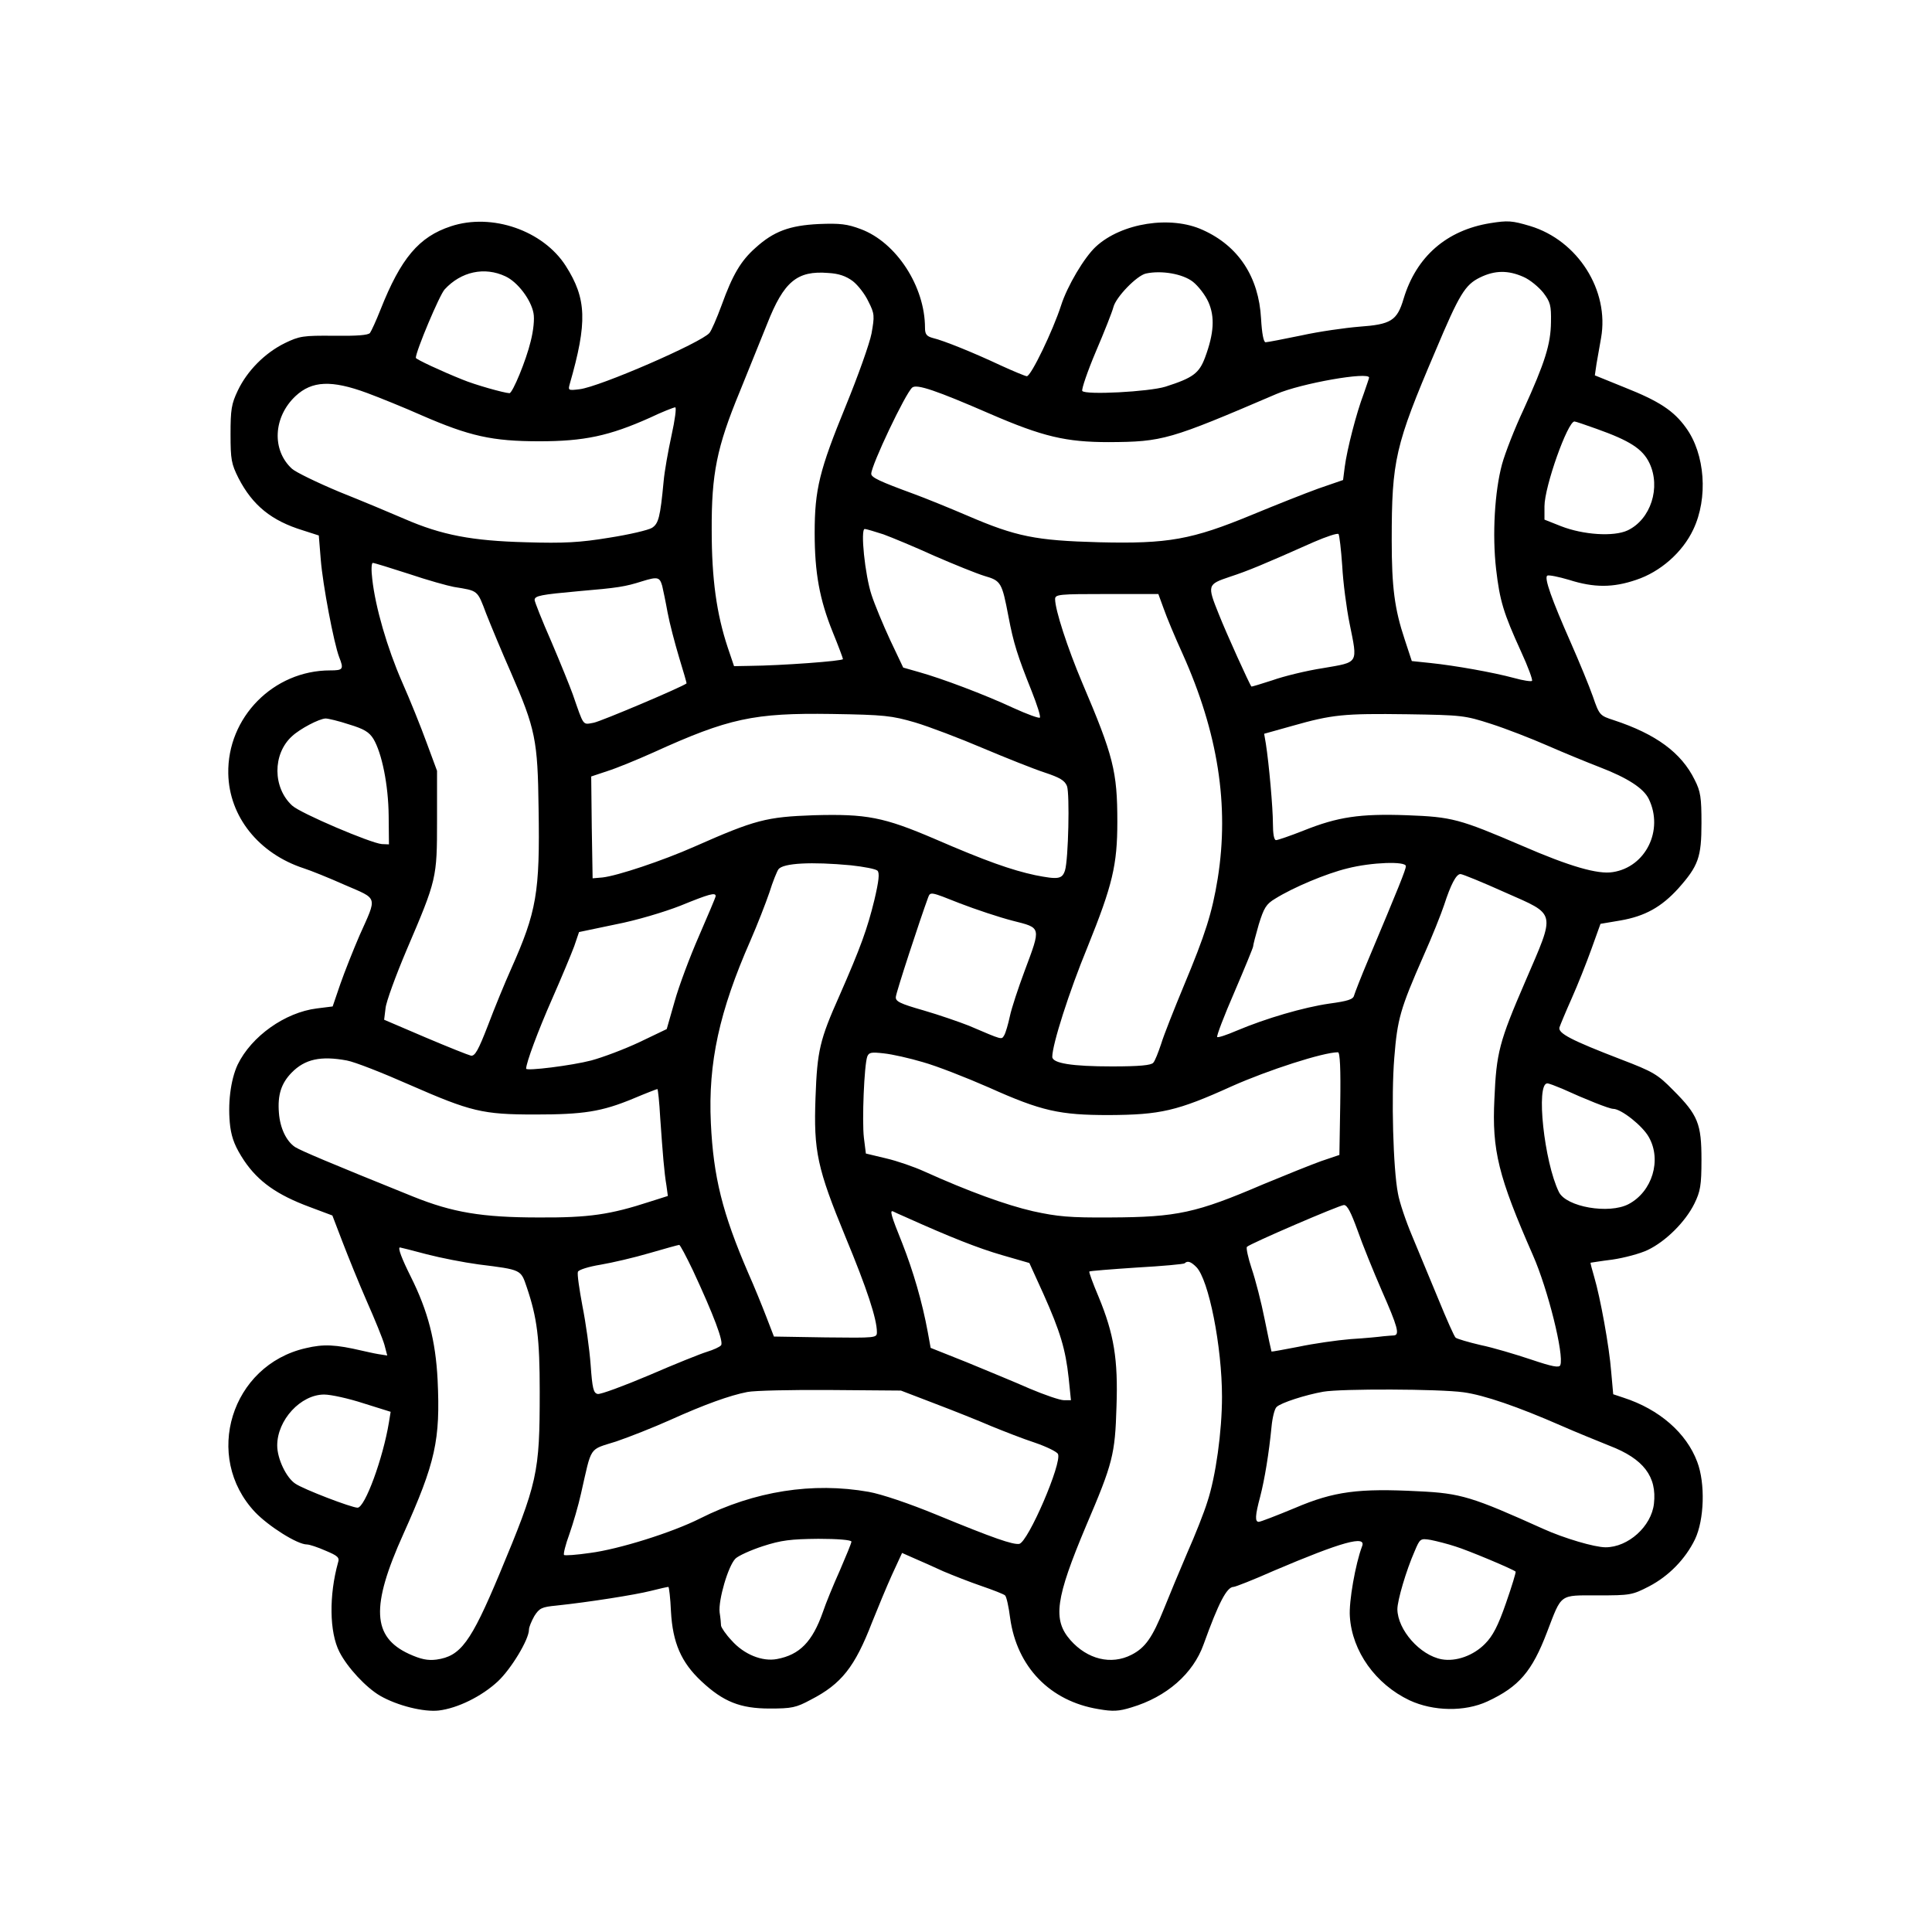
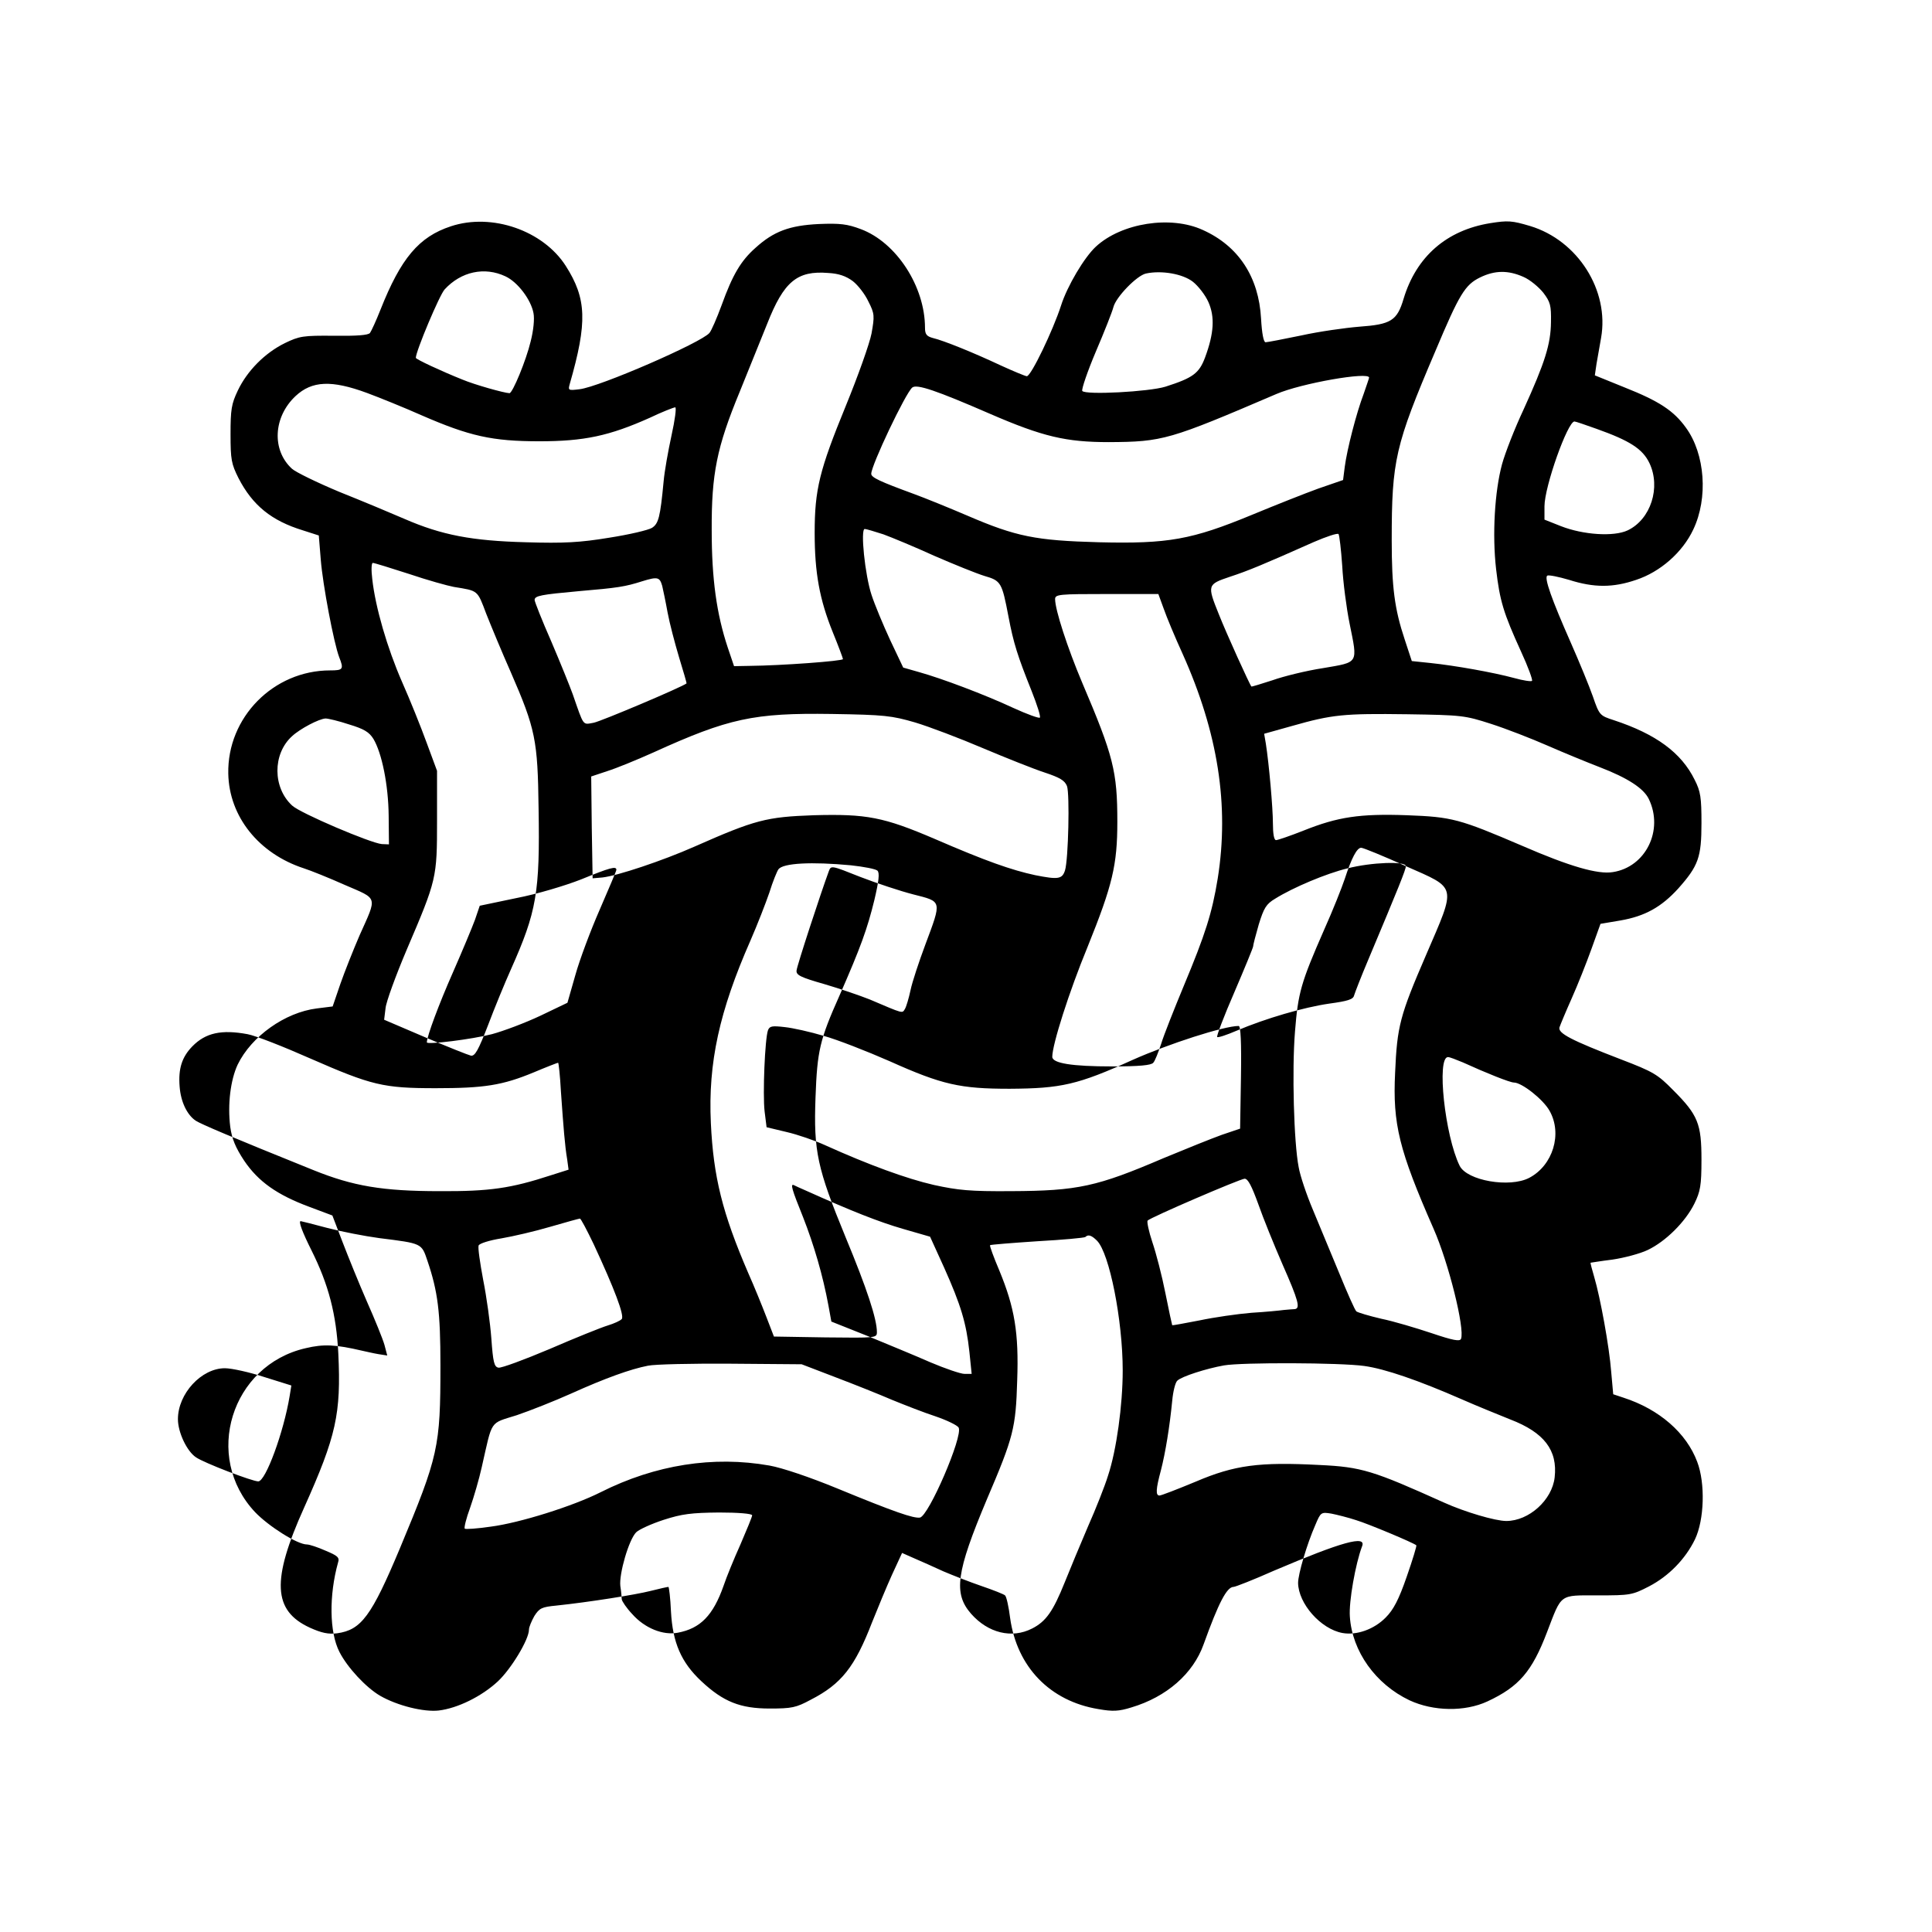
<svg xmlns="http://www.w3.org/2000/svg" version="1.0" width="683pt" height="683pt" viewBox="0 0 683 683" preserveAspectRatio="xMidYMid meet">
  <g transform="translate(0,683) scale(0.1,-0.1)" fill="#000000" stroke="none">
-     <path d="M1594 6030 c-113 -37 -177 -113 -249 -295 -15 -38 -32 -75 -37 -82 -6 -8 -47 -11 -127 -10 -110 1 -122 -1 -174 -26 -71 -35 -133 -98 -166 -167 -23 -48 -26 -68 -26 -155 0 -90 3 -105 28 -155 50 -97 117 -151 228 -185 l56 -18 7 -86 c7 -88 46 -294 65 -344 17 -43 14 -47 -32 -47 -200 0 -364 -166 -360 -365 3 -152 108 -283 268 -335 22 -7 87 -33 143 -58 120 -52 116 -38 53 -179 -22 -51 -53 -129 -68 -172 l-27 -79 -56 -7 c-112 -14 -231 -98 -280 -199 -25 -54 -36 -140 -26 -220 6 -42 18 -72 49 -119 50 -74 116 -121 232 -164 l80 -30 36 -94 c20 -52 58 -146 86 -210 28 -63 56 -132 62 -153 l10 -38 -32 5 c-18 3 -43 9 -57 12 -94 22 -136 24 -199 9 -264 -60 -364 -384 -179 -580 48 -50 149 -114 183 -114 9 0 39 -10 66 -22 43 -18 50 -24 44 -42 -32 -115 -31 -246 5 -316 28 -55 94 -126 144 -155 61 -35 154 -58 207 -52 67 8 152 50 209 103 47 44 110 148 110 183 0 9 9 30 19 48 18 28 26 32 78 37 114 12 279 38 334 52 31 8 59 14 62 14 2 0 7 -39 9 -87 6 -110 36 -180 108 -247 77 -72 137 -96 241 -96 78 0 93 3 145 31 109 56 156 116 217 274 20 50 51 125 70 167 l36 78 43 -19 c24 -10 70 -31 103 -46 33 -14 94 -38 135 -52 41 -14 79 -29 83 -33 5 -4 13 -40 18 -80 24 -173 141 -294 312 -322 51 -9 72 -8 117 6 124 37 218 119 255 223 53 147 82 203 106 203 6 0 70 25 142 57 242 103 329 127 312 86 -23 -61 -47 -195 -43 -248 8 -123 91 -239 211 -296 84 -39 195 -41 275 -4 112 52 158 106 211 245 53 138 42 130 180 130 114 0 121 1 181 32 69 36 128 96 162 166 33 69 37 198 8 274 -38 102 -134 186 -261 227 l-36 12 -7 78 c-7 92 -39 265 -60 336 -8 27 -14 50 -13 51 1 0 36 6 77 11 41 6 98 21 125 34 63 30 133 99 165 164 21 43 25 64 25 155 0 127 -12 158 -100 246 -55 56 -70 65 -185 109 -174 67 -223 92 -217 113 3 9 22 55 43 102 21 47 52 125 70 175 l32 89 71 12 c86 15 144 47 204 113 71 80 82 110 82 231 0 90 -3 112 -24 153 -47 96 -137 162 -286 211 -49 16 -51 17 -74 84 -13 37 -48 122 -78 190 -68 154 -95 230 -83 237 5 3 40 -4 77 -15 88 -28 155 -28 237 0 85 28 164 97 202 178 53 111 42 267 -26 360 -43 60 -95 94 -216 142 l-106 43 6 41 c4 23 11 64 16 91 30 168 -82 345 -251 396 -64 19 -78 20 -141 10 -154 -25 -261 -118 -306 -267 -23 -78 -45 -91 -157 -99 -49 -4 -142 -17 -205 -31 -63 -13 -120 -24 -126 -24 -7 0 -13 31 -16 84 -8 146 -79 256 -206 313 -113 52 -287 25 -378 -59 -41 -38 -101 -139 -123 -208 -28 -87 -106 -250 -121 -250 -5 0 -46 17 -92 38 -98 46 -202 88 -240 97 -22 6 -28 13 -28 36 0 146 -101 302 -227 349 -48 18 -73 21 -148 18 -104 -5 -160 -26 -224 -84 -52 -46 -81 -95 -120 -203 -17 -46 -36 -90 -43 -98 -28 -34 -389 -191 -459 -199 -40 -5 -41 -4 -35 18 63 219 60 302 -14 418 -80 125 -261 188 -406 140z m193 -177 c43 -20 90 -82 99 -130 4 -20 0 -61 -10 -100 -16 -67 -64 -183 -75 -183 -20 1 -123 30 -166 48 -75 30 -165 72 -165 77 0 23 84 223 102 242 58 63 141 81 215 46z m1228 -17 c18 -14 43 -46 55 -72 22 -43 22 -51 11 -113 -7 -36 -48 -151 -91 -256 -93 -227 -110 -295 -110 -449 0 -140 17 -235 64 -351 20 -49 36 -92 36 -95 0 -7 -219 -23 -330 -24 l-55 -1 -22 65 c-40 120 -57 244 -57 415 -1 200 18 294 99 490 31 77 75 185 97 240 59 150 106 189 216 180 37 -2 63 -11 87 -29z m1202 -2 c19 -15 44 -47 55 -72 23 -52 20 -110 -12 -196 -21 -56 -43 -72 -140 -103 -58 -18 -284 -30 -294 -15 -3 6 18 68 48 139 30 70 58 141 62 157 9 36 83 112 115 119 55 12 130 -1 166 -29z m1169 17 c23 -10 54 -36 70 -56 25 -33 28 -45 27 -104 -1 -78 -21 -142 -97 -309 -31 -66 -65 -153 -76 -193 -26 -96 -35 -249 -21 -371 13 -112 26 -155 88 -291 25 -54 42 -101 39 -104 -3 -3 -31 1 -63 10 -74 20 -209 44 -295 53 l-67 7 -25 76 c-36 108 -46 185 -46 351 0 283 12 335 154 668 85 202 105 235 158 261 53 26 100 26 154 2z m-546 -356 c0 -2 -9 -28 -19 -57 -26 -68 -59 -197 -67 -258 l-6 -47 -87 -30 c-47 -17 -153 -59 -235 -93 -213 -88 -296 -103 -541 -97 -224 6 -293 20 -465 94 -63 27 -149 62 -190 77 -120 44 -150 58 -150 71 0 30 121 285 145 305 16 13 84 -10 275 -93 187 -81 269 -100 420 -100 191 1 214 8 592 170 88 38 328 80 328 58z m-3543 -54 c43 -16 130 -51 193 -79 170 -74 250 -92 417 -92 158 0 247 19 390 83 44 21 85 37 90 37 5 0 -1 -45 -13 -99 -12 -55 -25 -128 -28 -163 -12 -127 -18 -149 -41 -164 -13 -8 -81 -24 -152 -35 -103 -17 -160 -20 -293 -16 -191 5 -298 25 -431 83 -46 20 -149 63 -229 95 -79 33 -155 70 -168 82 -72 66 -66 183 13 257 58 54 127 57 252 11z m4347 -127 c118 -42 163 -71 187 -121 41 -86 5 -199 -77 -238 -49 -23 -157 -16 -236 15 l-58 23 0 47 c0 70 82 300 106 300 4 0 39 -12 78 -26z m-2521 -373 c30 -11 112 -45 180 -76 69 -30 148 -62 177 -71 59 -17 62 -23 85 -143 18 -95 32 -139 82 -264 19 -48 33 -91 29 -94 -3 -3 -45 12 -93 34 -103 48 -255 105 -334 127 l-56 16 -46 97 c-25 54 -55 126 -66 160 -23 69 -40 233 -24 233 5 0 35 -9 66 -19z m1622 -111 c3 -58 15 -150 26 -204 29 -144 34 -136 -94 -158 -59 -9 -140 -29 -179 -43 -40 -13 -73 -23 -74 -22 -6 6 -89 189 -115 255 -42 104 -41 106 39 133 64 21 115 42 297 123 44 19 83 32 87 28 3 -4 9 -54 13 -112z m-3299 -29 c65 -22 137 -42 159 -46 86 -14 82 -10 114 -95 17 -43 56 -137 87 -207 87 -200 95 -239 98 -481 5 -298 -7 -365 -97 -567 -22 -49 -59 -139 -82 -200 -34 -88 -46 -109 -60 -107 -9 2 -82 31 -162 65 l-145 62 5 41 c2 22 36 115 75 207 106 248 107 252 107 457 l0 175 -37 100 c-20 55 -59 152 -87 215 -52 119 -94 263 -105 363 -4 32 -3 57 2 57 5 0 63 -18 128 -39z m895 -42 c3 -13 12 -55 19 -94 7 -38 26 -110 41 -160 15 -49 27 -90 26 -91 -16 -13 -302 -134 -328 -139 -40 -7 -34 -15 -74 100 -10 28 -44 112 -76 187 -33 75 -59 141 -59 147 0 15 23 19 155 31 141 12 165 16 225 35 55 17 62 15 71 -16z m1773 -81 c10 -29 40 -101 67 -160 125 -279 165 -535 124 -793 -20 -123 -44 -198 -120 -380 -34 -82 -71 -175 -80 -205 -10 -30 -22 -61 -28 -67 -7 -9 -49 -13 -146 -13 -141 0 -211 11 -211 34 0 43 59 229 125 389 88 218 105 289 105 442 0 178 -14 233 -124 491 -52 123 -96 258 -96 296 0 17 15 18 183 18 l182 0 19 -52z m-879 -402 c50 -15 158 -56 240 -91 83 -35 181 -74 218 -86 54 -18 71 -28 79 -48 10 -27 5 -259 -7 -298 -10 -31 -24 -33 -105 -17 -84 18 -175 50 -355 128 -182 78 -242 89 -428 84 -168 -6 -207 -16 -422 -111 -113 -50 -272 -103 -325 -109 l-35 -3 -3 180 -2 180 57 19 c32 10 105 40 163 66 266 121 355 140 630 136 188 -3 212 -6 295 -30z m2036 -5 c53 -17 143 -52 200 -77 57 -25 140 -59 184 -76 99 -38 156 -75 174 -113 53 -110 -11 -240 -127 -258 -53 -9 -153 20 -321 93 -222 95 -247 102 -407 108 -167 6 -245 -6 -365 -54 -48 -19 -92 -34 -98 -34 -7 0 -11 22 -11 58 0 56 -14 213 -25 283 l-6 35 100 28 c141 40 181 44 406 41 193 -3 203 -4 296 -34z m-4037 -2 c53 -16 71 -27 86 -51 30 -50 53 -163 54 -272 l1 -101 -25 1 c-39 3 -288 109 -317 136 -69 63 -70 182 -1 245 29 27 96 62 119 63 9 0 47 -9 83 -21z m1774 -498 c46 -5 88 -13 94 -19 8 -8 5 -36 -11 -104 -25 -102 -48 -166 -123 -337 -70 -157 -79 -195 -85 -361 -7 -190 6 -250 106 -493 76 -183 111 -290 111 -336 0 -21 -2 -21 -182 -19 l-182 3 -27 70 c-15 39 -43 108 -64 155 -91 211 -123 339 -132 530 -10 213 30 395 140 645 24 55 54 132 67 170 12 39 27 75 32 82 17 22 117 27 256 14z m1962 -3 c0 -12 -25 -74 -133 -331 -25 -59 -47 -116 -50 -126 -3 -14 -22 -20 -88 -29 -90 -13 -224 -52 -328 -96 -35 -15 -65 -25 -68 -22 -3 3 24 74 61 159 36 84 66 157 66 161 0 5 9 40 20 78 18 58 26 72 58 91 64 40 181 89 255 107 86 22 207 26 207 8z m351 -93 c183 -81 179 -64 71 -315 -92 -213 -102 -251 -109 -415 -9 -182 14 -274 136 -552 53 -120 111 -353 97 -389 -4 -10 -27 -6 -104 20 -54 18 -134 42 -178 51 -43 10 -83 22 -88 26 -5 4 -32 65 -61 136 -29 70 -71 171 -93 224 -22 52 -45 120 -50 150 -17 87 -24 343 -13 479 11 138 21 173 103 360 31 69 63 150 73 180 24 74 43 110 58 110 7 0 78 -29 158 -65z m-1741 -100 c102 -26 101 -20 42 -178 -22 -59 -46 -131 -52 -160 -6 -28 -15 -59 -20 -67 -10 -16 -3 -18 -125 34 -33 13 -105 38 -160 54 -84 24 -100 32 -98 48 1 16 86 275 114 351 8 21 8 21 111 -20 57 -22 141 -50 188 -62z m-1050 87 c0 -4 -27 -67 -59 -141 -32 -73 -71 -177 -86 -231 l-28 -98 -96 -46 c-53 -25 -130 -54 -171 -65 -69 -18 -230 -38 -230 -29 0 21 43 136 92 247 33 75 68 159 78 186 l17 50 129 27 c73 14 173 44 229 66 103 42 125 48 125 34z m733 -587 c47 -13 152 -54 234 -90 185 -83 249 -97 423 -97 182 1 241 14 435 102 128 57 323 120 375 120 7 0 10 -57 8 -182 l-3 -181 -65 -22 c-36 -13 -128 -50 -205 -82 -236 -101 -303 -116 -540 -117 -144 -1 -186 3 -273 22 -96 22 -230 71 -383 140 -37 17 -98 38 -137 47 l-71 17 -7 56 c-7 60 1 257 12 287 6 15 15 16 59 11 29 -3 91 -17 138 -31z m-2037 6 c28 -5 127 -44 222 -86 217 -95 258 -105 443 -105 172 0 236 10 347 56 45 19 84 34 86 34 2 0 7 -46 10 -102 9 -128 14 -192 22 -239 l5 -37 -63 -20 c-141 -46 -216 -57 -393 -56 -202 0 -306 18 -445 74 -300 121 -396 162 -417 175 -31 21 -53 67 -57 121 -5 63 8 104 45 142 47 48 103 60 195 43z m4297 -100 c81 -37 166 -71 180 -71 28 0 104 -60 126 -100 46 -81 12 -193 -72 -237 -69 -36 -220 -10 -246 43 -52 106 -82 384 -41 384 6 0 29 -9 53 -19z m-724 -500 c17 -49 56 -145 86 -214 56 -127 64 -156 43 -158 -7 0 -24 -2 -38 -3 -14 -2 -65 -7 -115 -10 -49 -4 -132 -16 -184 -27 -52 -10 -95 -18 -96 -17 -1 2 -12 53 -24 113 -12 61 -33 142 -46 180 -13 39 -20 73 -17 77 12 12 326 147 343 148 12 0 25 -26 48 -89z m-1599 47 c160 -72 259 -111 342 -135 l97 -28 50 -110 c59 -132 78 -195 89 -297 l8 -78 -25 0 c-14 0 -69 19 -121 41 -52 23 -152 64 -222 93 l-128 51 -10 55 c-20 109 -52 217 -90 314 -40 99 -46 120 -32 113 4 -2 23 -11 42 -19z m-750 -190 c73 -157 109 -252 99 -264 -5 -6 -27 -16 -50 -23 -23 -7 -115 -44 -205 -83 -90 -38 -171 -68 -181 -66 -15 3 -19 19 -25 103 -4 55 -17 148 -29 208 -11 59 -19 113 -16 121 3 7 37 18 80 25 41 7 119 25 173 41 55 16 102 29 105 29 3 1 25 -41 49 -91z m-942 58 c50 -13 132 -29 184 -36 152 -19 149 -18 170 -80 37 -109 46 -181 46 -370 0 -289 -7 -320 -143 -646 -101 -241 -137 -289 -222 -301 -31 -4 -55 1 -97 20 -130 60 -136 167 -20 424 114 254 131 332 121 545 -7 138 -34 243 -95 365 -31 62 -47 103 -38 103 2 0 45 -11 94 -24z m2721 -45 c44 -44 91 -281 91 -459 0 -122 -22 -282 -52 -372 -11 -36 -43 -117 -71 -180 -27 -63 -64 -152 -82 -197 -41 -102 -66 -138 -115 -163 -72 -37 -156 -16 -216 52 -63 72 -53 146 56 405 94 220 102 251 107 420 6 168 -9 257 -63 388 -20 47 -35 88 -33 90 2 2 78 8 168 14 90 5 166 12 169 15 10 10 22 6 41 -13z m-924 -483 c66 -25 156 -61 200 -80 44 -18 113 -45 153 -58 41 -14 78 -32 82 -40 16 -30 -106 -313 -137 -318 -23 -3 -88 19 -292 103 -97 40 -195 73 -240 81 -198 35 -403 3 -596 -94 -99 -50 -288 -109 -389 -122 -48 -7 -90 -10 -92 -7 -3 3 5 36 19 74 13 37 32 102 41 143 39 171 26 153 124 184 47 16 133 50 191 76 122 55 211 87 273 99 24 5 156 8 293 7 l250 -2 120 -46z m1869 40 c73 -10 192 -51 345 -118 52 -23 129 -54 171 -71 120 -46 168 -109 157 -205 -9 -80 -91 -154 -171 -154 -39 0 -147 32 -220 65 -251 113 -291 126 -441 133 -212 11 -299 0 -437 -59 -65 -27 -122 -49 -128 -49 -14 0 -13 22 5 89 16 62 31 154 40 246 3 33 11 65 18 71 15 15 103 43 165 54 63 11 410 10 496 -2z m-3889 -39 l96 -30 -6 -37 c-21 -128 -85 -302 -111 -302 -21 0 -191 65 -220 85 -32 21 -64 88 -64 135 0 90 83 180 166 180 24 0 87 -14 139 -31z m1725 -489 c0 -5 -19 -51 -41 -102 -23 -51 -50 -117 -60 -147 -37 -105 -82 -151 -162 -166 -52 -10 -117 16 -161 66 -20 21 -36 45 -37 52 0 6 -2 28 -5 47 -5 43 30 164 56 190 10 10 54 30 97 44 65 21 98 25 196 26 68 0 117 -4 117 -10z m2135 -17 c43 -13 203 -80 213 -89 2 -1 -13 -51 -34 -111 -28 -81 -47 -117 -74 -144 -41 -42 -103 -64 -153 -55 -77 14 -156 104 -157 177 0 31 31 137 61 205 19 45 20 46 57 40 20 -4 60 -14 87 -23z" />
+     <path d="M1594 6030 c-113 -37 -177 -113 -249 -295 -15 -38 -32 -75 -37 -82 -6 -8 -47 -11 -127 -10 -110 1 -122 -1 -174 -26 -71 -35 -133 -98 -166 -167 -23 -48 -26 -68 -26 -155 0 -90 3 -105 28 -155 50 -97 117 -151 228 -185 l56 -18 7 -86 c7 -88 46 -294 65 -344 17 -43 14 -47 -32 -47 -200 0 -364 -166 -360 -365 3 -152 108 -283 268 -335 22 -7 87 -33 143 -58 120 -52 116 -38 53 -179 -22 -51 -53 -129 -68 -172 l-27 -79 -56 -7 c-112 -14 -231 -98 -280 -199 -25 -54 -36 -140 -26 -220 6 -42 18 -72 49 -119 50 -74 116 -121 232 -164 l80 -30 36 -94 c20 -52 58 -146 86 -210 28 -63 56 -132 62 -153 l10 -38 -32 5 c-18 3 -43 9 -57 12 -94 22 -136 24 -199 9 -264 -60 -364 -384 -179 -580 48 -50 149 -114 183 -114 9 0 39 -10 66 -22 43 -18 50 -24 44 -42 -32 -115 -31 -246 5 -316 28 -55 94 -126 144 -155 61 -35 154 -58 207 -52 67 8 152 50 209 103 47 44 110 148 110 183 0 9 9 30 19 48 18 28 26 32 78 37 114 12 279 38 334 52 31 8 59 14 62 14 2 0 7 -39 9 -87 6 -110 36 -180 108 -247 77 -72 137 -96 241 -96 78 0 93 3 145 31 109 56 156 116 217 274 20 50 51 125 70 167 l36 78 43 -19 c24 -10 70 -31 103 -46 33 -14 94 -38 135 -52 41 -14 79 -29 83 -33 5 -4 13 -40 18 -80 24 -173 141 -294 312 -322 51 -9 72 -8 117 6 124 37 218 119 255 223 53 147 82 203 106 203 6 0 70 25 142 57 242 103 329 127 312 86 -23 -61 -47 -195 -43 -248 8 -123 91 -239 211 -296 84 -39 195 -41 275 -4 112 52 158 106 211 245 53 138 42 130 180 130 114 0 121 1 181 32 69 36 128 96 162 166 33 69 37 198 8 274 -38 102 -134 186 -261 227 l-36 12 -7 78 c-7 92 -39 265 -60 336 -8 27 -14 50 -13 51 1 0 36 6 77 11 41 6 98 21 125 34 63 30 133 99 165 164 21 43 25 64 25 155 0 127 -12 158 -100 246 -55 56 -70 65 -185 109 -174 67 -223 92 -217 113 3 9 22 55 43 102 21 47 52 125 70 175 l32 89 71 12 c86 15 144 47 204 113 71 80 82 110 82 231 0 90 -3 112 -24 153 -47 96 -137 162 -286 211 -49 16 -51 17 -74 84 -13 37 -48 122 -78 190 -68 154 -95 230 -83 237 5 3 40 -4 77 -15 88 -28 155 -28 237 0 85 28 164 97 202 178 53 111 42 267 -26 360 -43 60 -95 94 -216 142 l-106 43 6 41 c4 23 11 64 16 91 30 168 -82 345 -251 396 -64 19 -78 20 -141 10 -154 -25 -261 -118 -306 -267 -23 -78 -45 -91 -157 -99 -49 -4 -142 -17 -205 -31 -63 -13 -120 -24 -126 -24 -7 0 -13 31 -16 84 -8 146 -79 256 -206 313 -113 52 -287 25 -378 -59 -41 -38 -101 -139 -123 -208 -28 -87 -106 -250 -121 -250 -5 0 -46 17 -92 38 -98 46 -202 88 -240 97 -22 6 -28 13 -28 36 0 146 -101 302 -227 349 -48 18 -73 21 -148 18 -104 -5 -160 -26 -224 -84 -52 -46 -81 -95 -120 -203 -17 -46 -36 -90 -43 -98 -28 -34 -389 -191 -459 -199 -40 -5 -41 -4 -35 18 63 219 60 302 -14 418 -80 125 -261 188 -406 140z m193 -177 c43 -20 90 -82 99 -130 4 -20 0 -61 -10 -100 -16 -67 -64 -183 -75 -183 -20 1 -123 30 -166 48 -75 30 -165 72 -165 77 0 23 84 223 102 242 58 63 141 81 215 46z m1228 -17 c18 -14 43 -46 55 -72 22 -43 22 -51 11 -113 -7 -36 -48 -151 -91 -256 -93 -227 -110 -295 -110 -449 0 -140 17 -235 64 -351 20 -49 36 -92 36 -95 0 -7 -219 -23 -330 -24 l-55 -1 -22 65 c-40 120 -57 244 -57 415 -1 200 18 294 99 490 31 77 75 185 97 240 59 150 106 189 216 180 37 -2 63 -11 87 -29z m1202 -2 c19 -15 44 -47 55 -72 23 -52 20 -110 -12 -196 -21 -56 -43 -72 -140 -103 -58 -18 -284 -30 -294 -15 -3 6 18 68 48 139 30 70 58 141 62 157 9 36 83 112 115 119 55 12 130 -1 166 -29z m1169 17 c23 -10 54 -36 70 -56 25 -33 28 -45 27 -104 -1 -78 -21 -142 -97 -309 -31 -66 -65 -153 -76 -193 -26 -96 -35 -249 -21 -371 13 -112 26 -155 88 -291 25 -54 42 -101 39 -104 -3 -3 -31 1 -63 10 -74 20 -209 44 -295 53 l-67 7 -25 76 c-36 108 -46 185 -46 351 0 283 12 335 154 668 85 202 105 235 158 261 53 26 100 26 154 2z m-546 -356 c0 -2 -9 -28 -19 -57 -26 -68 -59 -197 -67 -258 l-6 -47 -87 -30 c-47 -17 -153 -59 -235 -93 -213 -88 -296 -103 -541 -97 -224 6 -293 20 -465 94 -63 27 -149 62 -190 77 -120 44 -150 58 -150 71 0 30 121 285 145 305 16 13 84 -10 275 -93 187 -81 269 -100 420 -100 191 1 214 8 592 170 88 38 328 80 328 58z m-3543 -54 c43 -16 130 -51 193 -79 170 -74 250 -92 417 -92 158 0 247 19 390 83 44 21 85 37 90 37 5 0 -1 -45 -13 -99 -12 -55 -25 -128 -28 -163 -12 -127 -18 -149 -41 -164 -13 -8 -81 -24 -152 -35 -103 -17 -160 -20 -293 -16 -191 5 -298 25 -431 83 -46 20 -149 63 -229 95 -79 33 -155 70 -168 82 -72 66 -66 183 13 257 58 54 127 57 252 11z m4347 -127 c118 -42 163 -71 187 -121 41 -86 5 -199 -77 -238 -49 -23 -157 -16 -236 15 l-58 23 0 47 c0 70 82 300 106 300 4 0 39 -12 78 -26z m-2521 -373 c30 -11 112 -45 180 -76 69 -30 148 -62 177 -71 59 -17 62 -23 85 -143 18 -95 32 -139 82 -264 19 -48 33 -91 29 -94 -3 -3 -45 12 -93 34 -103 48 -255 105 -334 127 l-56 16 -46 97 c-25 54 -55 126 -66 160 -23 69 -40 233 -24 233 5 0 35 -9 66 -19z m1622 -111 c3 -58 15 -150 26 -204 29 -144 34 -136 -94 -158 -59 -9 -140 -29 -179 -43 -40 -13 -73 -23 -74 -22 -6 6 -89 189 -115 255 -42 104 -41 106 39 133 64 21 115 42 297 123 44 19 83 32 87 28 3 -4 9 -54 13 -112z m-3299 -29 c65 -22 137 -42 159 -46 86 -14 82 -10 114 -95 17 -43 56 -137 87 -207 87 -200 95 -239 98 -481 5 -298 -7 -365 -97 -567 -22 -49 -59 -139 -82 -200 -34 -88 -46 -109 -60 -107 -9 2 -82 31 -162 65 l-145 62 5 41 c2 22 36 115 75 207 106 248 107 252 107 457 l0 175 -37 100 c-20 55 -59 152 -87 215 -52 119 -94 263 -105 363 -4 32 -3 57 2 57 5 0 63 -18 128 -39z m895 -42 c3 -13 12 -55 19 -94 7 -38 26 -110 41 -160 15 -49 27 -90 26 -91 -16 -13 -302 -134 -328 -139 -40 -7 -34 -15 -74 100 -10 28 -44 112 -76 187 -33 75 -59 141 -59 147 0 15 23 19 155 31 141 12 165 16 225 35 55 17 62 15 71 -16z m1773 -81 c10 -29 40 -101 67 -160 125 -279 165 -535 124 -793 -20 -123 -44 -198 -120 -380 -34 -82 -71 -175 -80 -205 -10 -30 -22 -61 -28 -67 -7 -9 -49 -13 -146 -13 -141 0 -211 11 -211 34 0 43 59 229 125 389 88 218 105 289 105 442 0 178 -14 233 -124 491 -52 123 -96 258 -96 296 0 17 15 18 183 18 l182 0 19 -52z m-879 -402 c50 -15 158 -56 240 -91 83 -35 181 -74 218 -86 54 -18 71 -28 79 -48 10 -27 5 -259 -7 -298 -10 -31 -24 -33 -105 -17 -84 18 -175 50 -355 128 -182 78 -242 89 -428 84 -168 -6 -207 -16 -422 -111 -113 -50 -272 -103 -325 -109 l-35 -3 -3 180 -2 180 57 19 c32 10 105 40 163 66 266 121 355 140 630 136 188 -3 212 -6 295 -30z m2036 -5 c53 -17 143 -52 200 -77 57 -25 140 -59 184 -76 99 -38 156 -75 174 -113 53 -110 -11 -240 -127 -258 -53 -9 -153 20 -321 93 -222 95 -247 102 -407 108 -167 6 -245 -6 -365 -54 -48 -19 -92 -34 -98 -34 -7 0 -11 22 -11 58 0 56 -14 213 -25 283 l-6 35 100 28 c141 40 181 44 406 41 193 -3 203 -4 296 -34z m-4037 -2 c53 -16 71 -27 86 -51 30 -50 53 -163 54 -272 l1 -101 -25 1 c-39 3 -288 109 -317 136 -69 63 -70 182 -1 245 29 27 96 62 119 63 9 0 47 -9 83 -21z m1774 -498 c46 -5 88 -13 94 -19 8 -8 5 -36 -11 -104 -25 -102 -48 -166 -123 -337 -70 -157 -79 -195 -85 -361 -7 -190 6 -250 106 -493 76 -183 111 -290 111 -336 0 -21 -2 -21 -182 -19 l-182 3 -27 70 c-15 39 -43 108 -64 155 -91 211 -123 339 -132 530 -10 213 30 395 140 645 24 55 54 132 67 170 12 39 27 75 32 82 17 22 117 27 256 14z m1962 -3 c0 -12 -25 -74 -133 -331 -25 -59 -47 -116 -50 -126 -3 -14 -22 -20 -88 -29 -90 -13 -224 -52 -328 -96 -35 -15 -65 -25 -68 -22 -3 3 24 74 61 159 36 84 66 157 66 161 0 5 9 40 20 78 18 58 26 72 58 91 64 40 181 89 255 107 86 22 207 26 207 8z c183 -81 179 -64 71 -315 -92 -213 -102 -251 -109 -415 -9 -182 14 -274 136 -552 53 -120 111 -353 97 -389 -4 -10 -27 -6 -104 20 -54 18 -134 42 -178 51 -43 10 -83 22 -88 26 -5 4 -32 65 -61 136 -29 70 -71 171 -93 224 -22 52 -45 120 -50 150 -17 87 -24 343 -13 479 11 138 21 173 103 360 31 69 63 150 73 180 24 74 43 110 58 110 7 0 78 -29 158 -65z m-1741 -100 c102 -26 101 -20 42 -178 -22 -59 -46 -131 -52 -160 -6 -28 -15 -59 -20 -67 -10 -16 -3 -18 -125 34 -33 13 -105 38 -160 54 -84 24 -100 32 -98 48 1 16 86 275 114 351 8 21 8 21 111 -20 57 -22 141 -50 188 -62z m-1050 87 c0 -4 -27 -67 -59 -141 -32 -73 -71 -177 -86 -231 l-28 -98 -96 -46 c-53 -25 -130 -54 -171 -65 -69 -18 -230 -38 -230 -29 0 21 43 136 92 247 33 75 68 159 78 186 l17 50 129 27 c73 14 173 44 229 66 103 42 125 48 125 34z m733 -587 c47 -13 152 -54 234 -90 185 -83 249 -97 423 -97 182 1 241 14 435 102 128 57 323 120 375 120 7 0 10 -57 8 -182 l-3 -181 -65 -22 c-36 -13 -128 -50 -205 -82 -236 -101 -303 -116 -540 -117 -144 -1 -186 3 -273 22 -96 22 -230 71 -383 140 -37 17 -98 38 -137 47 l-71 17 -7 56 c-7 60 1 257 12 287 6 15 15 16 59 11 29 -3 91 -17 138 -31z m-2037 6 c28 -5 127 -44 222 -86 217 -95 258 -105 443 -105 172 0 236 10 347 56 45 19 84 34 86 34 2 0 7 -46 10 -102 9 -128 14 -192 22 -239 l5 -37 -63 -20 c-141 -46 -216 -57 -393 -56 -202 0 -306 18 -445 74 -300 121 -396 162 -417 175 -31 21 -53 67 -57 121 -5 63 8 104 45 142 47 48 103 60 195 43z m4297 -100 c81 -37 166 -71 180 -71 28 0 104 -60 126 -100 46 -81 12 -193 -72 -237 -69 -36 -220 -10 -246 43 -52 106 -82 384 -41 384 6 0 29 -9 53 -19z m-724 -500 c17 -49 56 -145 86 -214 56 -127 64 -156 43 -158 -7 0 -24 -2 -38 -3 -14 -2 -65 -7 -115 -10 -49 -4 -132 -16 -184 -27 -52 -10 -95 -18 -96 -17 -1 2 -12 53 -24 113 -12 61 -33 142 -46 180 -13 39 -20 73 -17 77 12 12 326 147 343 148 12 0 25 -26 48 -89z m-1599 47 c160 -72 259 -111 342 -135 l97 -28 50 -110 c59 -132 78 -195 89 -297 l8 -78 -25 0 c-14 0 -69 19 -121 41 -52 23 -152 64 -222 93 l-128 51 -10 55 c-20 109 -52 217 -90 314 -40 99 -46 120 -32 113 4 -2 23 -11 42 -19z m-750 -190 c73 -157 109 -252 99 -264 -5 -6 -27 -16 -50 -23 -23 -7 -115 -44 -205 -83 -90 -38 -171 -68 -181 -66 -15 3 -19 19 -25 103 -4 55 -17 148 -29 208 -11 59 -19 113 -16 121 3 7 37 18 80 25 41 7 119 25 173 41 55 16 102 29 105 29 3 1 25 -41 49 -91z m-942 58 c50 -13 132 -29 184 -36 152 -19 149 -18 170 -80 37 -109 46 -181 46 -370 0 -289 -7 -320 -143 -646 -101 -241 -137 -289 -222 -301 -31 -4 -55 1 -97 20 -130 60 -136 167 -20 424 114 254 131 332 121 545 -7 138 -34 243 -95 365 -31 62 -47 103 -38 103 2 0 45 -11 94 -24z m2721 -45 c44 -44 91 -281 91 -459 0 -122 -22 -282 -52 -372 -11 -36 -43 -117 -71 -180 -27 -63 -64 -152 -82 -197 -41 -102 -66 -138 -115 -163 -72 -37 -156 -16 -216 52 -63 72 -53 146 56 405 94 220 102 251 107 420 6 168 -9 257 -63 388 -20 47 -35 88 -33 90 2 2 78 8 168 14 90 5 166 12 169 15 10 10 22 6 41 -13z m-924 -483 c66 -25 156 -61 200 -80 44 -18 113 -45 153 -58 41 -14 78 -32 82 -40 16 -30 -106 -313 -137 -318 -23 -3 -88 19 -292 103 -97 40 -195 73 -240 81 -198 35 -403 3 -596 -94 -99 -50 -288 -109 -389 -122 -48 -7 -90 -10 -92 -7 -3 3 5 36 19 74 13 37 32 102 41 143 39 171 26 153 124 184 47 16 133 50 191 76 122 55 211 87 273 99 24 5 156 8 293 7 l250 -2 120 -46z m1869 40 c73 -10 192 -51 345 -118 52 -23 129 -54 171 -71 120 -46 168 -109 157 -205 -9 -80 -91 -154 -171 -154 -39 0 -147 32 -220 65 -251 113 -291 126 -441 133 -212 11 -299 0 -437 -59 -65 -27 -122 -49 -128 -49 -14 0 -13 22 5 89 16 62 31 154 40 246 3 33 11 65 18 71 15 15 103 43 165 54 63 11 410 10 496 -2z m-3889 -39 l96 -30 -6 -37 c-21 -128 -85 -302 -111 -302 -21 0 -191 65 -220 85 -32 21 -64 88 -64 135 0 90 83 180 166 180 24 0 87 -14 139 -31z m1725 -489 c0 -5 -19 -51 -41 -102 -23 -51 -50 -117 -60 -147 -37 -105 -82 -151 -162 -166 -52 -10 -117 16 -161 66 -20 21 -36 45 -37 52 0 6 -2 28 -5 47 -5 43 30 164 56 190 10 10 54 30 97 44 65 21 98 25 196 26 68 0 117 -4 117 -10z m2135 -17 c43 -13 203 -80 213 -89 2 -1 -13 -51 -34 -111 -28 -81 -47 -117 -74 -144 -41 -42 -103 -64 -153 -55 -77 14 -156 104 -157 177 0 31 31 137 61 205 19 45 20 46 57 40 20 -4 60 -14 87 -23z" />
  </g>
</svg>